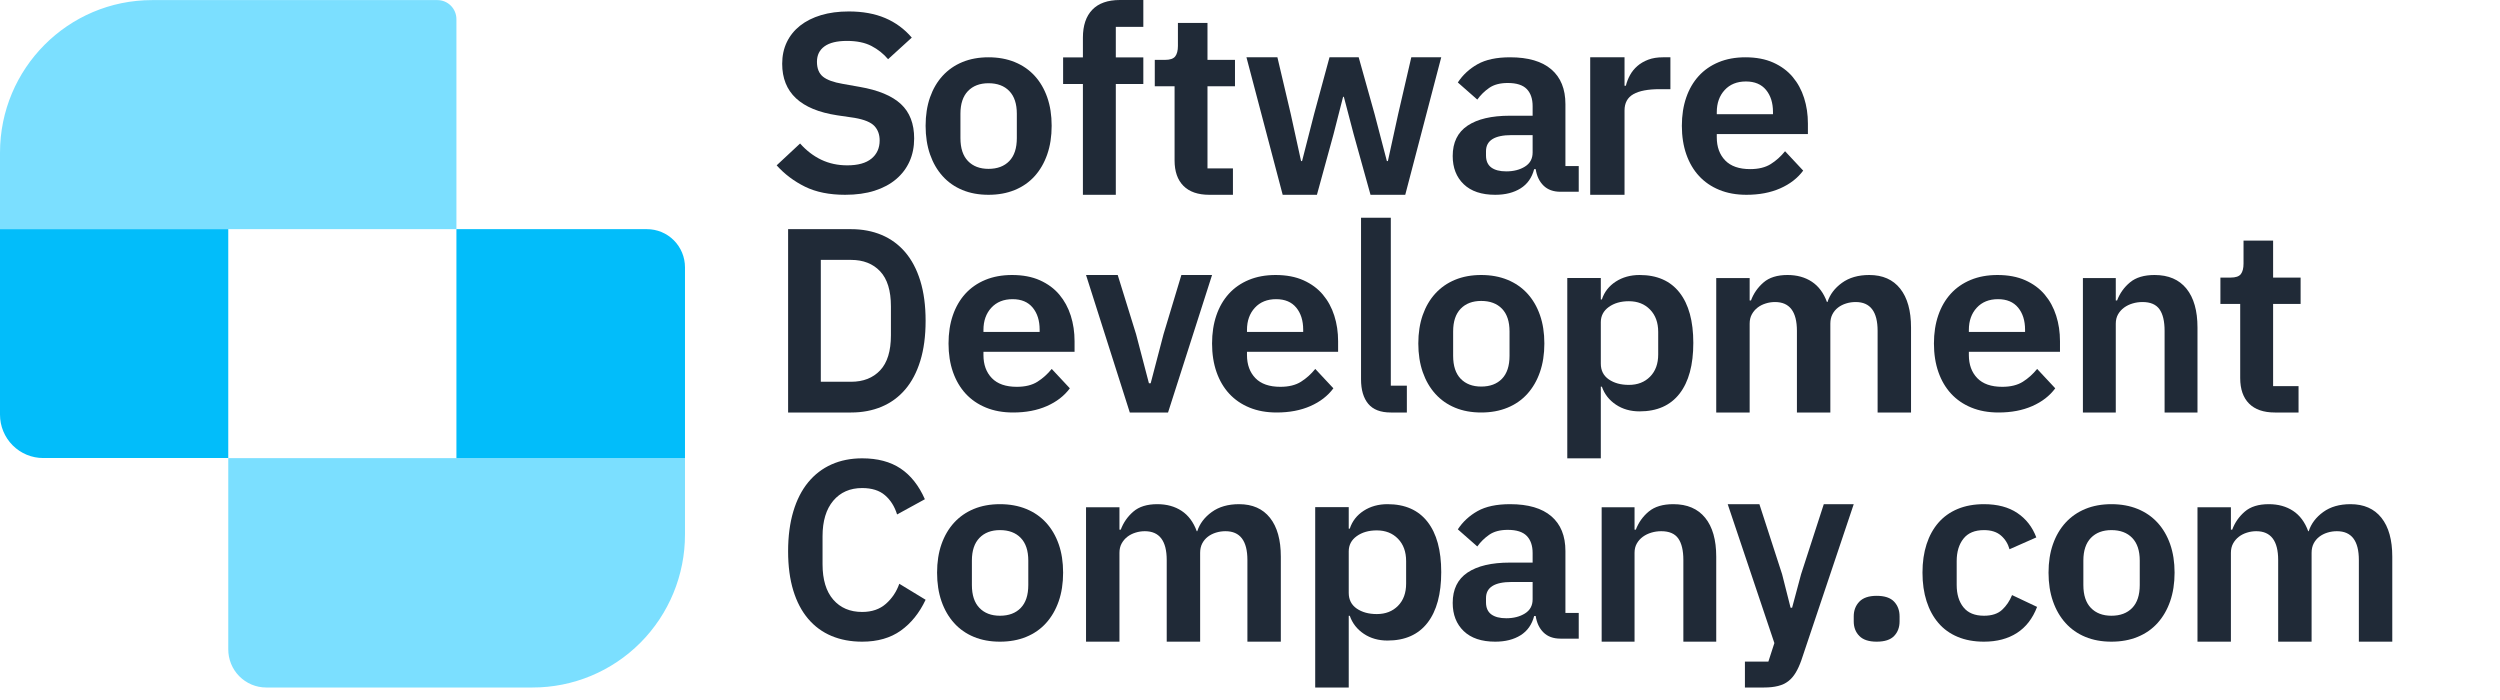
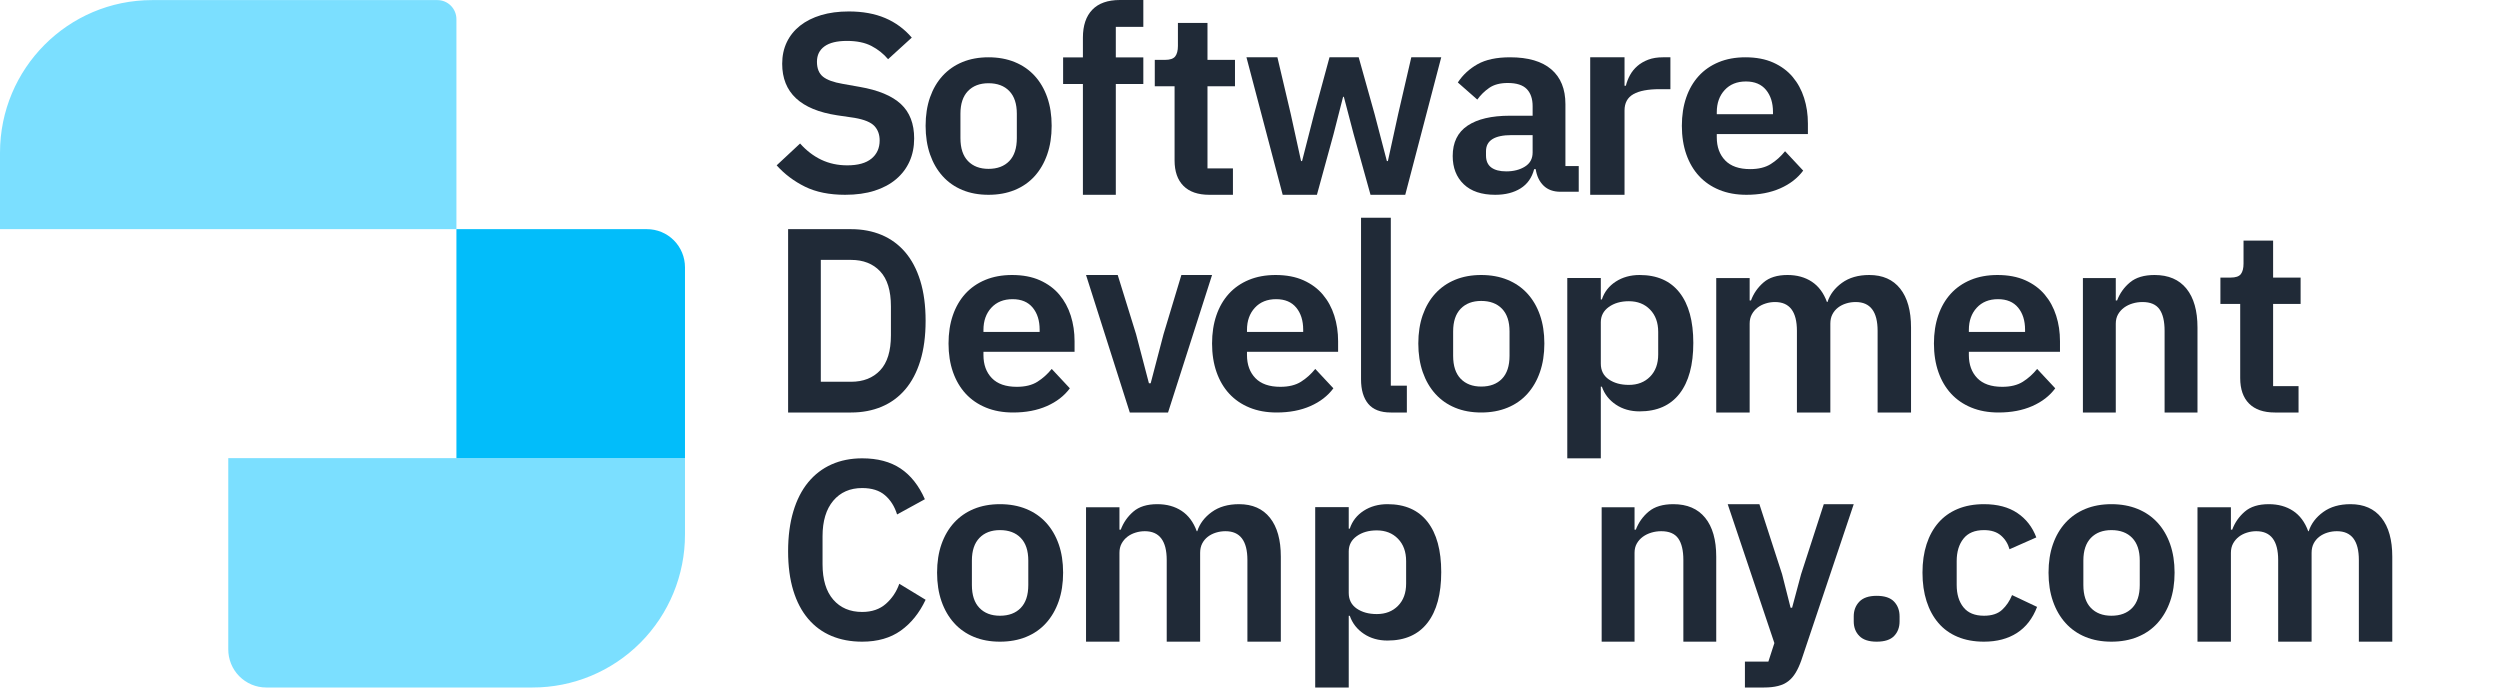
<svg xmlns="http://www.w3.org/2000/svg" version="1.1" viewBox="0 0 160 44.8" style="max-height: 500px" width="160" height="44.8">
  <title>3EDF62B2-E823-496E-9AD8-CB69E040D92F</title>
  <defs>
    <rect height="80" width="160" y="0" x="0" id="path-1" />
    <radialGradient id="radialGradient-3" r="50%" fy="50%" fx="50%" cy="50%" cx="50%">
      <stop offset="0%" stop-color="#D7FD2B" />
      <stop offset="100%" stop-opacity="0" stop-color="#D7FD2B" />
    </radialGradient>
    <radialGradient id="radialGradient-4" r="50%" fy="50%" fx="50%" cy="50%" cx="50%">
      <stop offset="0%" stop-color="#02BDFA" />
      <stop offset="100%" stop-opacity="0" stop-color="#02BDFA" />
    </radialGradient>
  </defs>
  <g fill-rule="evenodd" fill="none" stroke-width="1" stroke="none" id="0.1-Home">
    <g id="Header">
      <rect height="80" width="160" y="0" x="0" opacity="0" fill="#FFFFFF" id="Rectangle" />
      <g id="Header-content">
        <g id="Component/Mobile/Logo-on-onwhite">
          <g transform="translate(0, 0.006)" id="so-logo">
            <rect height="14.66" width="14.609" y="14.66" x="14.609" id="Rectangle" />
            <path fill-rule="nonzero" fill="#7BDFFF" id="Path" d="M14.609,29.314 L14.609,41.529 C14.602,42.181 14.855,42.808 15.312,43.271 C15.768,43.734 16.39,43.994 17.039,43.994 L34.079,43.994 C36.668,43.998 39.153,42.967 40.984,41.129 C42.815,39.291 43.843,36.798 43.839,34.199 L43.839,29.314 L14.609,29.314 Z" />
            <path fill-rule="nonzero" fill="#7BDFFF" id="Path" d="M29.211,14.66 L29.211,1.223 C29.211,0.547 28.666,0 27.993,0 L9.735,0 C4.358,0 7.54237408e-06,4.374 7.54237408e-06,9.769 L7.54237408e-06,14.66 L29.211,14.66 Z" />
-             <path fill-rule="nonzero" fill="#02BDFA" id="Path" d="M0,14.66 L0,14.66 L0,26.526 C-0.002,27.264 0.29,27.973 0.81,28.495 C1.33,29.017 2.036,29.31 2.772,29.308 L14.609,29.308 L14.609,14.66 L0,14.66 Z" />
            <path fill-rule="nonzero" fill="#02BDFA" id="Path" d="M29.211,14.66 L29.211,29.314 L43.839,29.314 L43.839,17.1 C43.839,16.452 43.582,15.83 43.125,15.373 C42.668,14.915 42.048,14.659 41.402,14.66 L29.211,14.66 Z" />
          </g>
          <g fill-rule="nonzero" fill="#202A37" transform="translate(49.706, 0)" id="Software-Development">
            <path id="Path" d="M4.383,12.467 C3.372,12.467 2.515,12.293 1.812,11.947 C1.11,11.6 0.506,11.145 0,10.582 L1.5,9.184 C1.905,9.639 2.357,9.986 2.857,10.224 C3.358,10.462 3.911,10.582 4.518,10.582 C5.204,10.582 5.721,10.438 6.069,10.151 C6.417,9.864 6.592,9.476 6.592,8.989 C6.592,8.61 6.479,8.301 6.254,8.063 C6.03,7.824 5.608,7.651 4.99,7.543 L3.877,7.38 C1.528,7.023 0.354,5.923 0.354,4.081 C0.354,3.572 0.452,3.111 0.649,2.7 C0.846,2.288 1.13,1.936 1.5,1.643 C1.871,1.351 2.318,1.126 2.841,0.969 C3.363,0.812 3.956,0.733 4.619,0.733 C5.507,0.733 6.283,0.874 6.946,1.156 C7.609,1.438 8.176,1.855 8.648,2.407 L7.131,3.789 C6.839,3.442 6.485,3.16 6.069,2.943 C5.653,2.727 5.131,2.618 4.501,2.618 C3.861,2.618 3.38,2.735 3.06,2.968 C2.739,3.201 2.579,3.529 2.579,3.951 C2.579,4.384 2.709,4.704 2.967,4.91 C3.226,5.116 3.641,5.267 4.215,5.365 L5.31,5.56 C6.502,5.766 7.381,6.131 7.949,6.657 C8.516,7.182 8.8,7.916 8.8,8.859 C8.8,9.401 8.702,9.891 8.505,10.33 C8.308,10.768 8.022,11.148 7.645,11.467 C7.269,11.787 6.808,12.033 6.263,12.207 C5.718,12.38 5.091,12.467 4.383,12.467 Z" />
            <path id="Shape" d="M13.558,12.467 C12.937,12.467 12.38,12.365 11.887,12.16 C11.393,11.956 10.972,11.661 10.623,11.274 C10.273,10.887 10.005,10.422 9.816,9.88 C9.628,9.337 9.533,8.727 9.533,8.051 C9.533,7.374 9.628,6.767 9.816,6.229 C10.005,5.692 10.273,5.233 10.623,4.851 C10.972,4.47 11.393,4.177 11.887,3.973 C12.38,3.769 12.937,3.667 13.558,3.667 C14.179,3.667 14.739,3.769 15.238,3.973 C15.737,4.177 16.161,4.47 16.511,4.851 C16.86,5.233 17.129,5.692 17.317,6.229 C17.506,6.767 17.6,7.374 17.6,8.051 C17.6,8.727 17.506,9.337 17.317,9.88 C17.129,10.422 16.86,10.887 16.511,11.274 C16.161,11.661 15.737,11.956 15.238,12.16 C14.739,12.365 14.179,12.467 13.558,12.467 Z M13.558,10.807 C14.124,10.807 14.567,10.64 14.889,10.307 C15.21,9.974 15.371,9.485 15.371,8.84 L15.371,7.277 C15.371,6.643 15.21,6.159 14.889,5.826 C14.567,5.493 14.124,5.327 13.558,5.327 C13.004,5.327 12.566,5.493 12.244,5.826 C11.923,6.159 11.762,6.643 11.762,7.277 L11.762,8.84 C11.762,9.485 11.923,9.974 12.244,10.307 C12.566,10.64 13.004,10.807 13.558,10.807 Z" />
            <path id="Path" d="M19.6,5.374 L18.333,5.374 L18.333,3.673 L19.6,3.673 L19.6,2.409 C19.6,1.634 19.8,1.039 20.201,0.623 C20.601,0.208 21.191,0 21.969,0 L23.467,0 L23.467,1.718 L21.706,1.718 L21.706,3.673 L23.467,3.673 L23.467,5.374 L21.706,5.374 L21.706,12.467 L19.6,12.467 L19.6,5.374 Z" />
            <path id="Path" d="M27.688,12.467 C26.964,12.467 26.413,12.276 26.035,11.896 C25.656,11.516 25.467,10.972 25.467,10.267 L25.467,5.519 L24.2,5.519 L24.2,3.832 L24.858,3.832 C25.176,3.832 25.393,3.758 25.508,3.609 C25.623,3.46 25.681,3.237 25.681,2.939 L25.681,1.467 L27.573,1.467 L27.573,3.832 L29.333,3.832 L29.333,5.519 L27.573,5.519 L27.573,10.779 L29.202,10.779 L29.202,12.467 L27.688,12.467 Z" />
            <polygon points="30.067 3.667 32.048 3.667 32.901 7.291 33.562 10.309 33.626 10.309 34.399 7.291 35.382 3.667 37.25 3.667 38.265 7.291 39.054 10.309 39.119 10.309 39.779 7.291 40.617 3.667 42.533 3.667 40.23 12.467 38.007 12.467 36.928 8.589 36.3 6.195 36.252 6.195 35.64 8.589 34.577 12.467 32.386 12.467" id="Path" />
            <path id="Shape" d="M50.169,12.273 C49.71,12.273 49.347,12.142 49.079,11.878 C48.811,11.615 48.644,11.263 48.579,10.823 L48.48,10.823 C48.338,11.371 48.049,11.782 47.612,12.056 C47.174,12.33 46.633,12.467 45.988,12.467 C45.114,12.467 44.442,12.241 43.972,11.79 C43.502,11.338 43.267,10.737 43.267,9.985 C43.267,9.114 43.584,8.467 44.218,8.042 C44.852,7.618 45.753,7.406 46.923,7.406 L48.382,7.406 L48.382,6.793 C48.382,6.321 48.256,5.955 48.005,5.697 C47.754,5.44 47.349,5.311 46.792,5.311 C46.3,5.311 45.904,5.415 45.603,5.625 C45.302,5.834 45.048,6.084 44.841,6.374 L43.595,5.278 C43.912,4.795 44.332,4.405 44.857,4.11 C45.382,3.814 46.076,3.667 46.939,3.667 C48.098,3.667 48.978,3.925 49.579,4.44 C50.18,4.956 50.481,5.697 50.481,6.664 L50.481,10.629 L51.333,10.629 L51.333,12.273 L50.169,12.273 Z M46.693,10.968 C47.163,10.968 47.562,10.866 47.89,10.662 C48.218,10.457 48.382,10.157 48.382,9.759 L48.382,8.647 L47.038,8.647 C45.945,8.647 45.398,8.991 45.398,9.678 L45.398,9.952 C45.398,10.296 45.51,10.551 45.734,10.718 C45.958,10.884 46.278,10.968 46.693,10.968 Z" />
            <path id="Path" d="M52.067,12.467 L52.067,3.667 L54.264,3.667 L54.264,5.487 L54.35,5.487 C54.407,5.251 54.496,5.024 54.616,4.805 C54.736,4.585 54.894,4.392 55.088,4.223 C55.283,4.054 55.515,3.92 55.784,3.818 C56.053,3.717 56.364,3.667 56.719,3.667 L57.2,3.667 L57.2,5.707 L56.513,5.707 C55.769,5.707 55.208,5.813 54.831,6.027 C54.453,6.24 54.264,6.589 54.264,7.072 L54.264,12.467 L52.067,12.467 Z" />
            <path id="Shape" d="M62.068,12.467 C61.418,12.467 60.838,12.362 60.328,12.152 C59.818,11.943 59.387,11.647 59.034,11.266 C58.681,10.884 58.409,10.422 58.219,9.88 C58.029,9.337 57.933,8.727 57.933,8.051 C57.933,7.384 58.026,6.783 58.211,6.245 C58.395,5.708 58.662,5.249 59.009,4.867 C59.356,4.486 59.782,4.19 60.286,3.981 C60.79,3.771 61.362,3.667 62,3.667 C62.684,3.667 63.278,3.779 63.782,4.005 C64.286,4.231 64.7,4.537 65.025,4.924 C65.35,5.311 65.594,5.759 65.756,6.27 C65.919,6.78 66,7.325 66,7.905 L66,8.582 L60.168,8.582 L60.168,8.792 C60.168,9.404 60.348,9.896 60.706,10.267 C61.065,10.637 61.597,10.823 62.303,10.823 C62.841,10.823 63.28,10.715 63.622,10.5 C63.964,10.285 64.269,10.011 64.538,9.678 L65.698,10.919 C65.339,11.403 64.849,11.782 64.227,12.056 C63.605,12.33 62.885,12.467 62.068,12.467 Z M62.034,5.214 C61.462,5.214 61.009,5.397 60.673,5.762 C60.337,6.127 60.168,6.6 60.168,7.18 L60.168,7.309 L63.765,7.309 L63.765,7.164 C63.765,6.584 63.616,6.114 63.32,5.754 C63.023,5.394 62.594,5.214 62.034,5.214 Z" />
            <g transform="translate(0.733, 13.933)" id="Group">
              <path id="Shape" d="M0,0.733 L4.027,0.733 C4.746,0.733 5.399,0.857 5.986,1.103 C6.572,1.35 7.074,1.717 7.492,2.204 C7.909,2.692 8.232,3.302 8.459,4.036 C8.686,4.771 8.8,5.625 8.8,6.6 C8.8,7.575 8.686,8.429 8.459,9.164 C8.232,9.898 7.909,10.508 7.492,10.996 C7.074,11.483 6.572,11.85 5.986,12.097 C5.399,12.343 4.746,12.467 4.027,12.467 L0,12.467 L0,0.733 Z M4.027,10.5 C4.81,10.5 5.431,10.256 5.89,9.769 C6.35,9.281 6.58,8.533 6.58,7.525 L6.58,5.675 C6.58,4.667 6.35,3.919 5.89,3.431 C5.431,2.944 4.81,2.7 4.027,2.7 L2.093,2.7 L2.093,10.5 L4.027,10.5 Z" />
              <path id="Shape" d="M14.401,12.467 C13.751,12.467 13.171,12.362 12.661,12.152 C12.152,11.943 11.72,11.647 11.367,11.266 C11.015,10.884 10.743,10.422 10.552,9.88 C10.362,9.337 10.267,8.727 10.267,8.051 C10.267,7.384 10.359,6.783 10.544,6.245 C10.729,5.708 10.995,5.249 11.342,4.867 C11.69,4.486 12.115,4.19 12.619,3.981 C13.124,3.771 13.695,3.667 14.334,3.667 C15.017,3.667 15.611,3.779 16.115,4.005 C16.619,4.231 17.034,4.537 17.359,4.924 C17.684,5.311 17.927,5.759 18.09,6.27 C18.252,6.78 18.333,7.325 18.333,7.905 L18.333,8.582 L12.502,8.582 L12.502,8.792 C12.502,9.404 12.681,9.896 13.04,10.267 C13.398,10.637 13.93,10.823 14.636,10.823 C15.174,10.823 15.614,10.715 15.955,10.5 C16.297,10.285 16.602,10.011 16.871,9.678 L18.031,10.919 C17.672,11.403 17.182,11.782 16.56,12.056 C15.939,12.33 15.219,12.467 14.401,12.467 Z M14.367,5.214 C13.796,5.214 13.342,5.397 13.006,5.762 C12.67,6.127 12.502,6.6 12.502,7.18 L12.502,7.309 L16.098,7.309 L16.098,7.164 C16.098,6.584 15.95,6.114 15.653,5.754 C15.356,5.394 14.927,5.214 14.367,5.214 Z" />
              <polygon points="21.868 12.467 19.067 3.667 21.095 3.667 22.271 7.46 23.092 10.595 23.205 10.595 24.026 7.46 25.169 3.667 27.133 3.667 24.316 12.467" id="Path" />
              <path id="Shape" d="M31.267,12.467 C30.618,12.467 30.038,12.362 29.528,12.152 C29.018,11.943 28.587,11.647 28.234,11.266 C27.881,10.884 27.609,10.422 27.419,9.88 C27.229,9.337 27.133,8.727 27.133,8.051 C27.133,7.384 27.226,6.783 27.411,6.245 C27.595,5.708 27.862,5.249 28.209,4.867 C28.556,4.486 28.982,4.19 29.486,3.981 C29.99,3.771 30.562,3.667 31.2,3.667 C31.884,3.667 32.477,3.779 32.982,4.005 C33.486,4.231 33.9,4.537 34.225,4.924 C34.55,5.311 34.794,5.759 34.956,6.27 C35.119,6.78 35.2,7.325 35.2,7.905 L35.2,8.582 L29.368,8.582 L29.368,8.792 C29.368,9.404 29.548,9.896 29.906,10.267 C30.265,10.637 30.797,10.823 31.503,10.823 C32.041,10.823 32.48,10.715 32.822,10.5 C33.164,10.285 33.469,10.011 33.738,9.678 L34.898,10.919 C34.539,11.403 34.049,11.782 33.427,12.056 C32.805,12.33 32.085,12.467 31.267,12.467 Z M31.234,5.214 C30.663,5.214 30.209,5.397 29.873,5.762 C29.537,6.127 29.368,6.6 29.368,7.18 L29.368,7.309 L32.965,7.309 L32.965,7.164 C32.965,6.584 32.816,6.114 32.52,5.754 C32.223,5.394 31.794,5.214 31.234,5.214 Z" />
              <path id="Path" d="M38.573,12.467 C37.917,12.467 37.436,12.281 37.128,11.911 C36.821,11.54 36.667,11.018 36.667,10.344 L36.667,0 L38.573,0 L38.573,10.748 L39.6,10.748 L39.6,12.467 L38.573,12.467 Z" />
              <path id="Shape" d="M44.358,12.467 C43.737,12.467 43.18,12.365 42.687,12.16 C42.193,11.956 41.772,11.661 41.423,11.274 C41.073,10.887 40.805,10.422 40.616,9.88 C40.428,9.337 40.333,8.727 40.333,8.051 C40.333,7.374 40.428,6.767 40.616,6.229 C40.805,5.692 41.073,5.233 41.423,4.851 C41.772,4.47 42.193,4.177 42.687,3.973 C43.18,3.769 43.737,3.667 44.358,3.667 C44.979,3.667 45.539,3.769 46.038,3.973 C46.537,4.177 46.961,4.47 47.311,4.851 C47.66,5.233 47.929,5.692 48.117,6.229 C48.306,6.767 48.4,7.374 48.4,8.051 C48.4,8.727 48.306,9.337 48.117,9.88 C47.929,10.422 47.66,10.887 47.311,11.274 C46.961,11.661 46.537,11.956 46.038,12.16 C45.539,12.365 44.979,12.467 44.358,12.467 Z M44.358,10.807 C44.924,10.807 45.367,10.64 45.689,10.307 C46.01,9.974 46.171,9.485 46.171,8.84 L46.171,7.277 C46.171,6.643 46.01,6.159 45.689,5.826 C45.367,5.493 44.924,5.327 44.358,5.327 C43.804,5.327 43.366,5.493 43.044,5.826 C42.723,6.159 42.562,6.643 42.562,7.277 L42.562,8.84 C42.562,9.485 42.723,9.974 43.044,10.307 C43.366,10.64 43.804,10.807 44.358,10.807 Z" />
              <path id="Shape" d="M49.867,3.858 L52.013,3.858 L52.013,5.233 L52.08,5.233 C52.237,4.754 52.533,4.373 52.969,4.09 C53.405,3.808 53.914,3.667 54.495,3.667 C55.613,3.667 56.466,4.042 57.053,4.794 C57.64,5.545 57.933,6.619 57.933,8.015 C57.933,9.421 57.64,10.503 57.053,11.26 C56.466,12.016 55.613,12.395 54.495,12.395 C53.914,12.395 53.408,12.251 52.978,11.963 C52.547,11.675 52.248,11.292 52.08,10.812 L52.013,10.812 L52.013,15.4 L49.867,15.4 L49.867,3.858 Z M53.808,10.7 C54.367,10.7 54.82,10.524 55.166,10.173 C55.513,9.821 55.686,9.347 55.686,8.75 L55.686,7.311 C55.686,6.715 55.513,6.238 55.166,5.881 C54.82,5.524 54.367,5.345 53.808,5.345 C53.293,5.345 52.866,5.468 52.525,5.713 C52.184,5.958 52.013,6.283 52.013,6.688 L52.013,9.342 C52.013,9.778 52.184,10.114 52.525,10.349 C52.866,10.583 53.293,10.7 53.808,10.7 Z" />
              <path id="Path" d="M59.4,12.467 L59.4,3.864 L61.539,3.864 L61.539,5.298 L61.623,5.298 C61.79,4.848 62.057,4.463 62.425,4.145 C62.792,3.826 63.305,3.667 63.962,3.667 C64.564,3.667 65.082,3.809 65.516,4.095 C65.951,4.381 66.274,4.815 66.486,5.397 L66.519,5.397 C66.675,4.914 66.984,4.504 67.447,4.169 C67.909,3.834 68.491,3.667 69.193,3.667 C70.051,3.667 70.711,3.958 71.173,4.54 C71.635,5.122 71.867,5.952 71.867,7.028 L71.867,12.467 L69.728,12.467 L69.728,7.243 C69.728,6.012 69.26,5.397 68.324,5.397 C68.112,5.397 67.909,5.427 67.714,5.488 C67.519,5.548 67.346,5.636 67.196,5.751 C67.045,5.867 66.926,6.009 66.837,6.18 C66.747,6.35 66.703,6.551 66.703,6.781 L66.703,12.467 L64.564,12.467 L64.564,7.243 C64.564,6.012 64.096,5.397 63.16,5.397 C62.96,5.397 62.762,5.427 62.567,5.488 C62.372,5.548 62.199,5.636 62.049,5.751 C61.898,5.867 61.776,6.009 61.681,6.18 C61.586,6.35 61.539,6.551 61.539,6.781 L61.539,12.467 L59.4,12.467 Z" />
              <path id="Shape" d="M77.468,12.467 C76.818,12.467 76.238,12.362 75.728,12.152 C75.218,11.943 74.787,11.647 74.434,11.266 C74.081,10.884 73.809,10.422 73.619,9.88 C73.429,9.337 73.333,8.727 73.333,8.051 C73.333,7.384 73.426,6.783 73.611,6.245 C73.795,5.708 74.062,5.249 74.409,4.867 C74.756,4.486 75.182,4.19 75.686,3.981 C76.19,3.771 76.762,3.667 77.4,3.667 C78.084,3.667 78.677,3.779 79.182,4.005 C79.686,4.231 80.1,4.537 80.425,4.924 C80.75,5.311 80.994,5.759 81.156,6.27 C81.319,6.78 81.4,7.325 81.4,7.905 L81.4,8.582 L75.568,8.582 L75.568,8.792 C75.568,9.404 75.748,9.896 76.106,10.267 C76.465,10.637 76.997,10.823 77.703,10.823 C78.241,10.823 78.68,10.715 79.022,10.5 C79.364,10.285 79.669,10.011 79.938,9.678 L81.097,10.919 C80.739,11.403 80.249,11.782 79.627,12.056 C79.005,12.33 78.285,12.467 77.468,12.467 Z M77.434,5.214 C76.862,5.214 76.409,5.397 76.073,5.762 C75.737,6.127 75.568,6.6 75.568,7.18 L75.568,7.309 L79.165,7.309 L79.165,7.164 C79.165,6.584 79.016,6.114 78.72,5.754 C78.423,5.394 77.994,5.214 77.434,5.214 Z" />
              <path id="Path" d="M82.867,12.467 L82.867,3.864 L84.971,3.864 L84.971,5.298 L85.054,5.298 C85.229,4.837 85.506,4.449 85.884,4.136 C86.262,3.823 86.785,3.667 87.454,3.667 C88.342,3.667 89.022,3.958 89.493,4.54 C89.964,5.122 90.2,5.952 90.2,7.028 L90.2,12.467 L88.095,12.467 L88.095,7.243 C88.095,6.627 87.986,6.166 87.767,5.858 C87.547,5.551 87.186,5.397 86.681,5.397 C86.462,5.397 86.251,5.427 86.048,5.488 C85.845,5.548 85.665,5.636 85.506,5.751 C85.347,5.867 85.218,6.009 85.119,6.18 C85.021,6.35 84.971,6.551 84.971,6.781 L84.971,12.467 L82.867,12.467 Z" />
              <path id="Path" d="M95.155,12.467 C94.431,12.467 93.88,12.276 93.501,11.896 C93.123,11.516 92.934,10.972 92.934,10.267 L92.934,5.519 L91.667,5.519 L91.667,3.832 L92.325,3.832 C92.643,3.832 92.86,3.758 92.975,3.609 C93.09,3.46 93.147,3.237 93.147,2.939 L93.147,1.467 L95.04,1.467 L95.04,3.832 L96.8,3.832 L96.8,5.519 L95.04,5.519 L95.04,10.779 L96.668,10.779 L96.668,12.467 L95.155,12.467 Z" />
            </g>
            <path id="Path" d="M5.472,41.067 C4.748,41.067 4.094,40.945 3.512,40.701 C2.929,40.457 2.431,40.092 2.016,39.604 C1.602,39.117 1.284,38.513 1.064,37.792 C0.844,37.072 0.733,36.235 0.733,35.281 C0.733,34.328 0.844,33.48 1.064,32.738 C1.284,31.996 1.602,31.373 2.016,30.869 C2.431,30.365 2.929,29.983 3.512,29.723 C4.094,29.463 4.748,29.333 5.472,29.333 C6.458,29.333 7.277,29.55 7.928,29.983 C8.578,30.417 9.098,31.072 9.486,31.95 L7.707,32.925 C7.55,32.416 7.293,32.007 6.936,31.698 C6.579,31.389 6.091,31.235 5.472,31.235 C4.695,31.235 4.079,31.506 3.622,32.047 C3.166,32.589 2.937,33.347 2.937,34.322 L2.937,36.11 C2.937,37.096 3.166,37.852 3.622,38.377 C4.079,38.903 4.695,39.165 5.472,39.165 C6.091,39.165 6.597,38.992 6.991,38.645 C7.384,38.299 7.67,37.871 7.849,37.361 L9.533,38.385 C9.135,39.23 8.605,39.888 7.943,40.36 C7.282,40.831 6.458,41.067 5.472,41.067 Z" />
            <path id="Shape" d="M14.292,41.067 C13.671,41.067 13.114,40.965 12.62,40.76 C12.127,40.556 11.705,40.261 11.356,39.874 C11.007,39.487 10.738,39.022 10.549,38.48 C10.361,37.937 10.267,37.327 10.267,36.651 C10.267,35.974 10.361,35.367 10.549,34.829 C10.738,34.292 11.007,33.833 11.356,33.451 C11.705,33.07 12.127,32.777 12.62,32.573 C13.114,32.369 13.671,32.267 14.292,32.267 C14.913,32.267 15.473,32.369 15.972,32.573 C16.471,32.777 16.895,33.07 17.244,33.451 C17.593,33.833 17.862,34.292 18.051,34.829 C18.239,35.367 18.333,35.974 18.333,36.651 C18.333,37.327 18.239,37.937 18.051,38.48 C17.862,39.022 17.593,39.487 17.244,39.874 C16.895,40.261 16.471,40.556 15.972,40.76 C15.473,40.965 14.913,41.067 14.292,41.067 Z M14.292,39.407 C14.857,39.407 15.301,39.24 15.622,38.907 C15.944,38.574 16.105,38.085 16.105,37.44 L16.105,35.877 C16.105,35.243 15.944,34.759 15.622,34.426 C15.301,34.093 14.857,33.927 14.292,33.927 C13.737,33.927 13.299,34.093 12.978,34.426 C12.656,34.759 12.495,35.243 12.495,35.877 L12.495,37.44 C12.495,38.085 12.656,38.574 12.978,38.907 C13.299,39.24 13.737,39.407 14.292,39.407 Z" />
            <path id="Path" d="M19.8,41.067 L19.8,32.464 L21.939,32.464 L21.939,33.898 L22.023,33.898 C22.19,33.448 22.457,33.063 22.825,32.745 C23.192,32.426 23.705,32.267 24.362,32.267 C24.964,32.267 25.482,32.409 25.916,32.695 C26.351,32.981 26.674,33.415 26.886,33.997 L26.919,33.997 C27.075,33.514 27.384,33.104 27.847,32.769 C28.309,32.434 28.891,32.267 29.593,32.267 C30.451,32.267 31.111,32.558 31.573,33.14 C32.035,33.722 32.267,34.552 32.267,35.628 L32.267,41.067 L30.128,41.067 L30.128,35.843 C30.128,34.612 29.66,33.997 28.724,33.997 C28.512,33.997 28.309,34.027 28.114,34.088 C27.919,34.148 27.746,34.236 27.596,34.351 C27.445,34.467 27.326,34.609 27.237,34.78 C27.147,34.95 27.103,35.151 27.103,35.381 L27.103,41.067 L24.964,41.067 L24.964,35.843 C24.964,34.612 24.496,33.997 23.56,33.997 C23.36,33.997 23.162,34.027 22.967,34.088 C22.772,34.148 22.599,34.236 22.449,34.351 C22.298,34.467 22.176,34.609 22.081,34.78 C21.986,34.95 21.939,35.151 21.939,35.381 L21.939,41.067 L19.8,41.067 Z" />
            <path id="Shape" d="M34.467,32.458 L36.613,32.458 L36.613,33.833 L36.68,33.833 C36.837,33.354 37.133,32.973 37.569,32.69 C38.005,32.408 38.514,32.267 39.095,32.267 C40.213,32.267 41.066,32.642 41.653,33.394 C42.24,34.145 42.533,35.219 42.533,36.615 C42.533,38.021 42.24,39.103 41.653,39.86 C41.066,40.616 40.213,40.995 39.095,40.995 C38.514,40.995 38.008,40.851 37.578,40.563 C37.147,40.275 36.848,39.892 36.68,39.412 L36.613,39.412 L36.613,44 L34.467,44 L34.467,32.458 Z M38.408,39.3 C38.967,39.3 39.42,39.124 39.766,38.773 C40.113,38.421 40.286,37.947 40.286,37.35 L40.286,35.911 C40.286,35.315 40.113,34.838 39.766,34.481 C39.42,34.124 38.967,33.945 38.408,33.945 C37.893,33.945 37.466,34.068 37.125,34.313 C36.784,34.558 36.613,34.883 36.613,35.288 L36.613,37.942 C36.613,38.378 36.784,38.714 37.125,38.949 C37.466,39.183 37.893,39.3 38.408,39.3 Z" />
-             <path id="Shape" d="M50.169,40.873 C49.71,40.873 49.347,40.742 49.079,40.478 C48.811,40.215 48.644,39.863 48.579,39.423 L48.48,39.423 C48.338,39.971 48.049,40.382 47.612,40.656 C47.174,40.93 46.633,41.067 45.988,41.067 C45.114,41.067 44.442,40.841 43.972,40.39 C43.502,39.938 43.267,39.337 43.267,38.585 C43.267,37.714 43.584,37.067 44.218,36.642 C44.852,36.218 45.753,36.006 46.923,36.006 L48.382,36.006 L48.382,35.393 C48.382,34.921 48.256,34.555 48.005,34.297 C47.754,34.04 47.349,33.911 46.792,33.911 C46.3,33.911 45.904,34.015 45.603,34.225 C45.302,34.434 45.048,34.684 44.841,34.974 L43.595,33.878 C43.912,33.395 44.332,33.005 44.857,32.71 C45.382,32.414 46.076,32.267 46.939,32.267 C48.098,32.267 48.978,32.525 49.579,33.04 C50.18,33.556 50.481,34.297 50.481,35.264 L50.481,39.229 L51.333,39.229 L51.333,40.873 L50.169,40.873 Z M46.693,39.568 C47.163,39.568 47.562,39.466 47.89,39.262 C48.218,39.057 48.382,38.757 48.382,38.359 L48.382,37.247 L47.038,37.247 C45.945,37.247 45.398,37.591 45.398,38.278 L45.398,38.552 C45.398,38.896 45.51,39.151 45.734,39.318 C45.958,39.484 46.278,39.568 46.693,39.568 Z" />
            <path id="Path" d="M52.8,41.067 L52.8,32.464 L54.905,32.464 L54.905,33.898 L54.987,33.898 C55.162,33.437 55.439,33.049 55.817,32.736 C56.195,32.423 56.719,32.267 57.387,32.267 C58.275,32.267 58.955,32.558 59.426,33.14 C59.898,33.722 60.133,34.552 60.133,35.628 L60.133,41.067 L58.029,41.067 L58.029,35.843 C58.029,35.227 57.919,34.766 57.7,34.458 C57.481,34.151 57.119,33.997 56.615,33.997 C56.395,33.997 56.184,34.027 55.982,34.088 C55.779,34.148 55.598,34.236 55.439,34.351 C55.28,34.467 55.151,34.609 55.053,34.78 C54.954,34.95 54.905,35.151 54.905,35.381 L54.905,41.067 L52.8,41.067 Z" />
            <path id="Path" d="M67.017,32.267 L68.933,32.267 L65.579,42.261 C65.472,42.564 65.353,42.827 65.219,43.049 C65.086,43.271 64.929,43.453 64.748,43.594 C64.567,43.735 64.349,43.837 64.093,43.902 C63.838,43.967 63.54,44 63.199,44 L61.969,44 L61.969,42.342 L63.47,42.342 L63.854,41.156 L60.867,32.267 L62.895,32.267 L64.349,36.752 L64.892,38.897 L64.988,38.897 L65.563,36.752 L67.017,32.267 Z" />
            <path id="Path" d="M70.4,41.067 C69.899,41.067 69.529,40.945 69.291,40.702 C69.052,40.459 68.933,40.148 68.933,39.769 L68.933,39.449 C68.933,39.07 69.052,38.756 69.291,38.507 C69.529,38.258 69.899,38.133 70.4,38.133 C70.913,38.133 71.286,38.258 71.518,38.507 C71.751,38.756 71.867,39.07 71.867,39.449 L71.867,39.769 C71.867,40.148 71.751,40.459 71.518,40.702 C71.286,40.945 70.913,41.067 70.4,41.067 Z" />
            <path id="Path" d="M77.269,41.067 C76.638,41.067 76.077,40.965 75.587,40.76 C75.097,40.556 74.686,40.261 74.354,39.874 C74.022,39.487 73.769,39.022 73.595,38.48 C73.42,37.937 73.333,37.327 73.333,36.651 C73.333,35.974 73.42,35.367 73.595,34.829 C73.769,34.292 74.022,33.833 74.354,33.451 C74.686,33.07 75.097,32.777 75.587,32.573 C76.077,32.369 76.638,32.267 77.269,32.267 C78.13,32.267 78.84,32.455 79.401,32.831 C79.962,33.207 80.367,33.728 80.618,34.394 L78.903,35.152 C78.805,34.797 78.622,34.504 78.356,34.273 C78.089,34.042 77.727,33.927 77.269,33.927 C76.682,33.927 76.243,34.109 75.955,34.475 C75.666,34.84 75.522,35.318 75.522,35.909 L75.522,37.44 C75.522,38.031 75.666,38.507 75.955,38.867 C76.243,39.227 76.682,39.407 77.269,39.407 C77.77,39.407 78.157,39.28 78.429,39.028 C78.701,38.775 78.914,38.461 79.066,38.085 L80.667,38.842 C80.384,39.584 79.953,40.14 79.376,40.511 C78.799,40.881 78.097,41.067 77.269,41.067 Z" />
            <path id="Shape" d="M85.425,41.067 C84.804,41.067 84.247,40.965 83.753,40.76 C83.26,40.556 82.839,40.261 82.489,39.874 C82.14,39.487 81.871,39.022 81.683,38.48 C81.494,37.937 81.4,37.327 81.4,36.651 C81.4,35.974 81.494,35.367 81.683,34.829 C81.871,34.292 82.14,33.833 82.489,33.451 C82.839,33.07 83.26,32.777 83.753,32.573 C84.247,32.369 84.804,32.267 85.425,32.267 C86.046,32.267 86.606,32.369 87.105,32.573 C87.604,32.777 88.028,33.07 88.377,33.451 C88.727,33.833 88.995,34.292 89.184,34.829 C89.372,35.367 89.467,35.974 89.467,36.651 C89.467,37.327 89.372,37.937 89.184,38.48 C88.995,39.022 88.727,39.487 88.377,39.874 C88.028,40.261 87.604,40.556 87.105,40.76 C86.606,40.965 86.046,41.067 85.425,41.067 Z M85.425,39.407 C85.991,39.407 86.434,39.24 86.756,38.907 C87.077,38.574 87.238,38.085 87.238,37.44 L87.238,35.877 C87.238,35.243 87.077,34.759 86.756,34.426 C86.434,34.093 85.991,33.927 85.425,33.927 C84.871,33.927 84.433,34.093 84.111,34.426 C83.79,34.759 83.629,35.243 83.629,35.877 L83.629,37.44 C83.629,38.085 83.79,38.574 84.111,38.907 C84.433,39.24 84.871,39.407 85.425,39.407 Z" />
            <path id="Path" d="M90.933,41.067 L90.933,32.464 L93.072,32.464 L93.072,33.898 L93.156,33.898 C93.323,33.448 93.59,33.063 93.958,32.745 C94.326,32.426 94.838,32.267 95.496,32.267 C96.097,32.267 96.615,32.409 97.05,32.695 C97.484,32.981 97.807,33.415 98.019,33.997 L98.052,33.997 C98.208,33.514 98.518,33.104 98.98,32.769 C99.442,32.434 100.024,32.267 100.726,32.267 C101.584,32.267 102.244,32.558 102.706,33.14 C103.169,33.722 103.4,34.552 103.4,35.628 L103.4,41.067 L101.261,41.067 L101.261,35.843 C101.261,34.612 100.793,33.997 99.857,33.997 C99.646,33.997 99.442,34.027 99.247,34.088 C99.052,34.148 98.88,34.236 98.729,34.351 C98.579,34.467 98.459,34.609 98.37,34.78 C98.281,34.95 98.236,35.151 98.236,35.381 L98.236,41.067 L96.097,41.067 L96.097,35.843 C96.097,34.612 95.629,33.997 94.693,33.997 C94.493,33.997 94.295,34.027 94.1,34.088 C93.905,34.148 93.732,34.236 93.582,34.351 C93.432,34.467 93.309,34.609 93.214,34.78 C93.12,34.95 93.072,35.151 93.072,35.381 L93.072,41.067 L90.933,41.067 Z" />
          </g>
        </g>
      </g>
    </g>
  </g>
</svg>